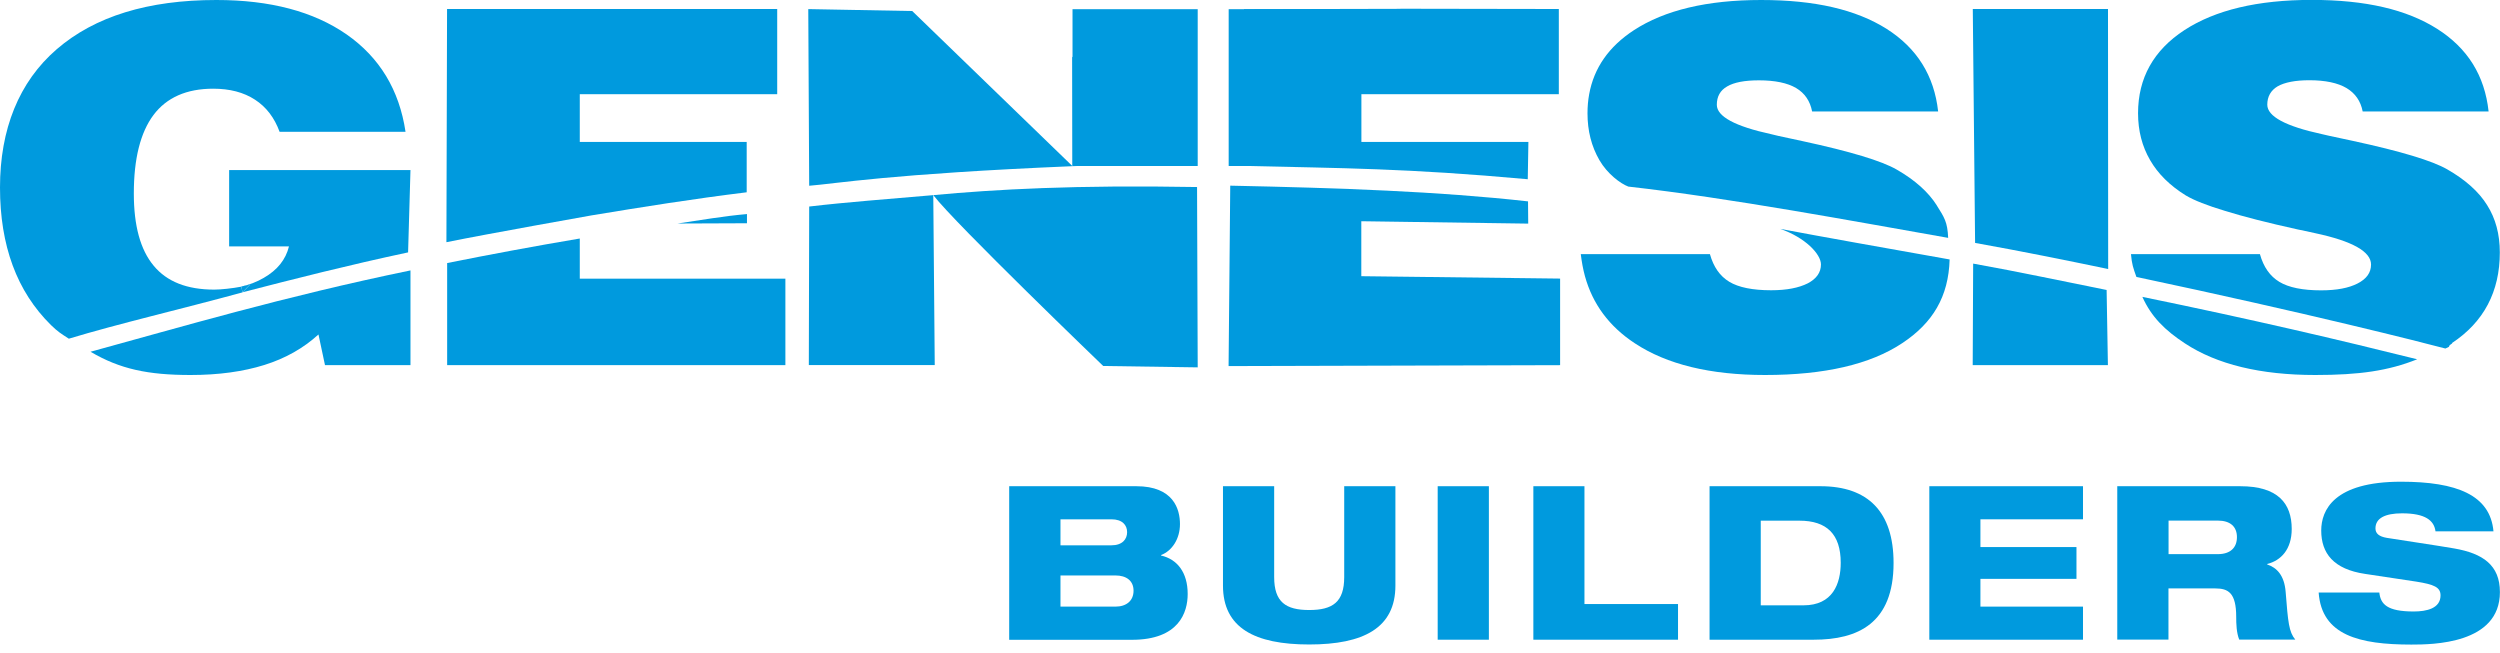
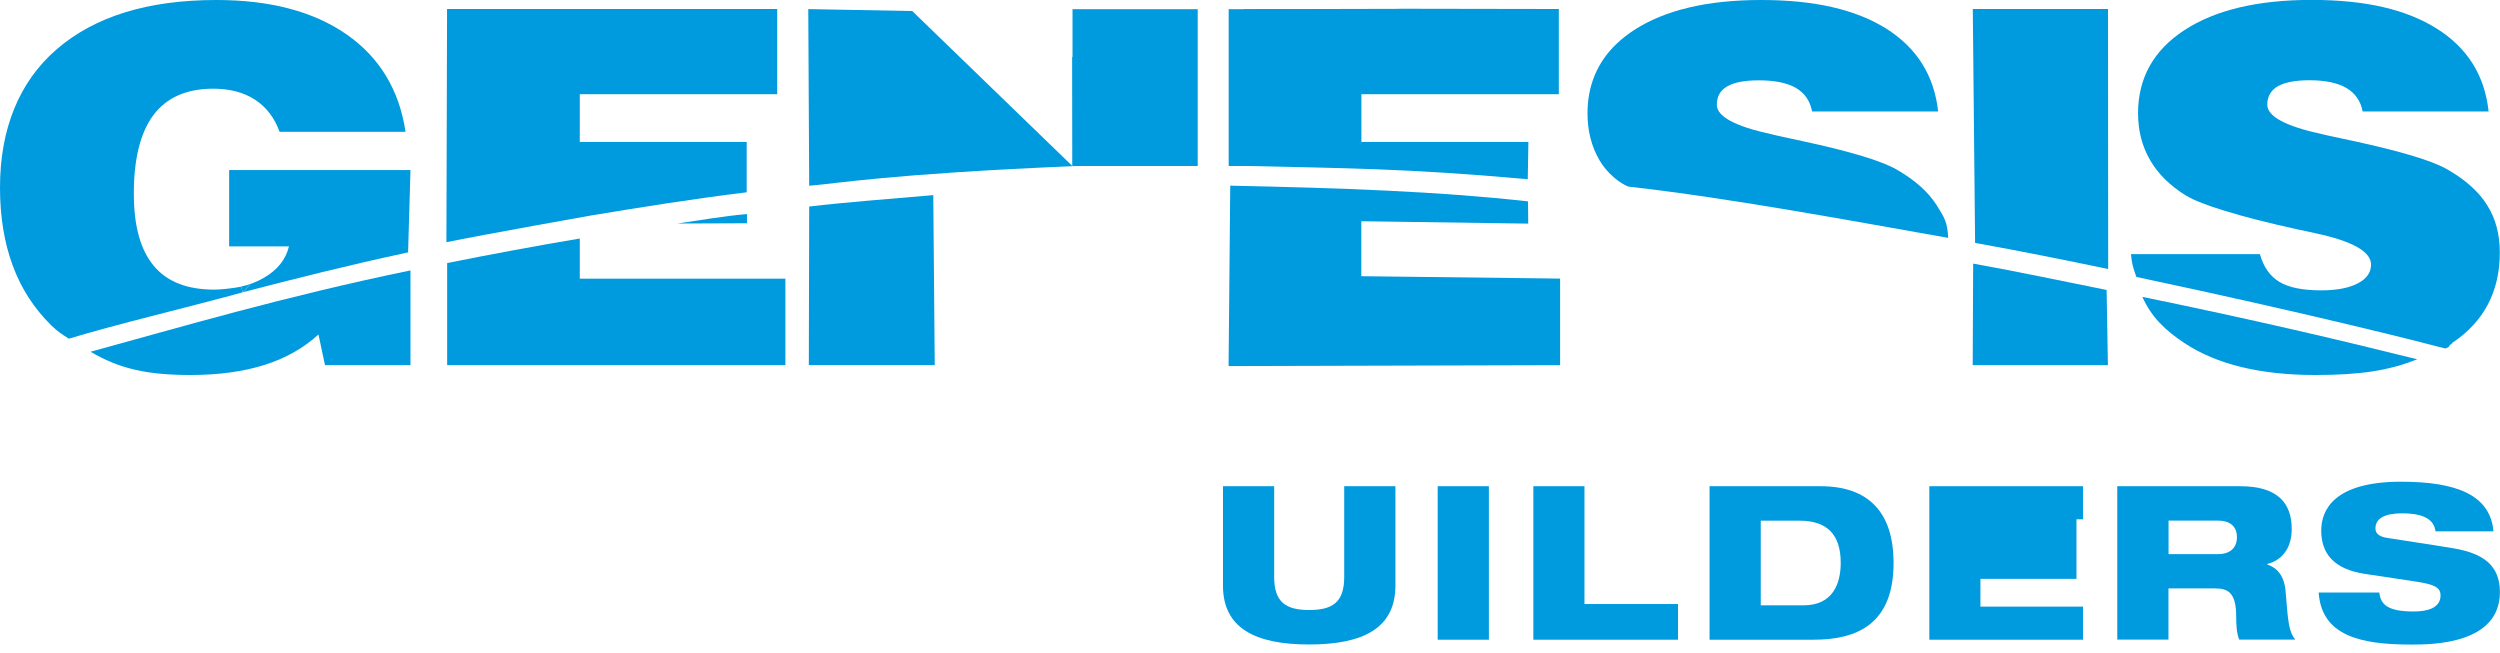
<svg xmlns="http://www.w3.org/2000/svg" width="272" height="71" viewBox="0 0 272 71" fill="none">
  <g clip-path="url(#clip0_152_2222)">
    <path d="M130.31 1H116.69V18.06H130.31V1Z" fill="#009ADE" />
    <path d="M266.8 37.36C266.11 37.81 266.85 37.58 266.06 37.92C263.5 37.24 251.21 34.11 232.44 30.13C232.09 29.14 231.95 28.78 231.85 27.65H245.88C246.27 29.05 246.97 30.05 248 30.67C249.01 31.28 250.53 31.59 252.53 31.59C254.22 31.59 255.54 31.34 256.51 30.84C257.48 30.34 257.97 29.67 257.97 28.78C257.97 27.38 255.94 26.23 251.89 25.37C251.07 25.19 250.46 25.05 250.02 24.97C246.71 24.24 244.06 23.56 242.1 22.95C240.14 22.36 238.71 21.8 237.81 21.26C236.08 20.19 234.78 18.9 233.93 17.42C233.06 15.92 232.62 14.22 232.62 12.32C232.62 8.49 234.31 5.47 237.66 3.28C241.02 1.09 245.63 -0.01 251.51 -0.01C257.39 -0.01 261.84 1.04 265.15 3.13C268.47 5.23 270.34 8.22 270.76 12.13H257.06C256.84 10.99 256.25 10.15 255.3 9.58C254.35 9.02 253 8.73 251.26 8.73C249.73 8.73 248.57 8.96 247.81 9.39C247.07 9.83 246.68 10.5 246.68 11.39C246.68 12.66 248.65 13.73 252.61 14.59C252.94 14.67 253.21 14.73 253.39 14.77C253.97 14.9 254.83 15.07 256 15.33C261.22 16.46 264.63 17.49 266.25 18.42C268.24 19.56 269.7 20.86 270.6 22.32C271.52 23.77 271.98 25.49 271.98 27.46C271.98 31.73 270.24 35.03 266.78 37.32" fill="#009ADE" />
    <path d="M229.37 29.27C224.67 28.291 219.97 27.34 214.89 26.43L214.64 0.98H229.35L229.37 29.27Z" fill="#009ADE" />
    <path d="M210.72 22.35C211.54 23.65 211.89 24.16 211.96 25.88C201.84 24.1 188.34 21.56 177.16 20.3C176.29 19.97 174.88 18.91 174.02 17.43C173.15 15.93 172.72 14.23 172.72 12.33C172.72 11.6 172.78 10.92 172.9 10.26C173.42 7.39 175.04 5.07 177.76 3.29C181.12 1.1 185.74 0 191.61 0C197.48 0 201.94 1.05 205.25 3.13C208.56 5.23 210.44 8.22 210.87 12.13H197.16C196.94 10.99 196.36 10.14 195.42 9.58C194.47 9.02 193.11 8.74 191.37 8.74C189.82 8.74 188.67 8.96 187.92 9.4C187.16 9.83 186.79 10.5 186.79 11.4C186.79 12.67 188.76 13.74 192.71 14.6C193.06 14.68 193.32 14.74 193.5 14.79C194.08 14.92 194.94 15.1 196.1 15.35C201.33 16.48 204.74 17.51 206.36 18.45C208.35 19.59 209.8 20.89 210.72 22.34" fill="#009ADE" />
    <path d="M152.37 0.95L169.6 0.98V10.25H148.12V15.44H166.29L166.22 19.5C152.94 18.3 146.18 18.31 135.35 18.05V1L152.38 0.96L152.37 0.95Z" fill="#009ADE" />
    <path d="M116.66 6.17C116.66 6.17 116.69 18.07 116.69 18.08C118.23 17.97 126.33 18.1 128.74 18.06L116.67 6.17H116.66Z" fill="#009ADE" />
    <path d="M87.94 1L88.04 20.21C90.9 19.99 96.76 18.92 116.69 18.08L99.25 1.2L87.95 0.99L87.94 1Z" fill="#009ADE" />
    <path d="M84.56 0.98V10.251H63.08V15.441H81.24V20.921C75.37 21.64 69.89 22.52 64.32 23.441C64.32 23.441 53.21 25.41 48.57 26.351L48.64 0.98H84.55H84.56Z" fill="#009ADE" />
    <path d="M262.99 39.09C259.84 40.35 256.68 40.8 251.9 40.8C245.94 40.8 241.2 39.65 237.72 37.36C235.54 35.93 234.07 34.48 233.09 32.3C245.04 34.75 254.6 37 262.99 39.09Z" fill="#009ADE" />
    <path d="M229.2 31.54L229.34 39.73H214.63L214.68 28.68C219.76 29.59 224.49 30.61 229.2 31.55" fill="#009ADE" />
-     <path d="M212.12 28.23C212 32.28 210.29 35.14 206.94 37.35C203.47 39.65 198.5 40.8 192.04 40.8C186.08 40.8 181.35 39.65 177.87 37.35C175.08 35.52 173.27 33.07 172.44 30.04C172.23 29.27 172.09 28.48 171.99 27.65H186.04C186.43 29.04 187.12 30.04 188.15 30.66C189.16 31.27 190.69 31.58 192.7 31.58C194.39 31.58 195.7 31.32 196.68 30.83C197.63 30.33 198.12 29.65 198.12 28.77C198.12 27.65 196.41 25.84 193.68 24.9C197.72 25.67 205.83 27.11 212.13 28.23" fill="#009ADE" />
    <path d="M169.74 30.31V39.73L133.67 39.83L133.85 20.2C145.76 20.45 156.5 20.82 166.25 21.91L166.27 24.33L148.11 24.07V30.05L169.73 30.31H169.74Z" fill="#009ADE" />
-     <path d="M130.24 20.35L130.31 39.97L120.03 39.82C120.03 39.82 103.93 24.34 101.54 21.23C108.3 20.6 117.01 20.11 130.24 20.35Z" fill="#009ADE" />
    <path d="M101.7 39.721H88L88.04 22.471C92.11 21.991 96.5 21.671 101.54 21.23C101.54 21.46 101.7 39.721 101.7 39.721Z" fill="#009ADE" />
    <path d="M85.45 30.31V39.73H48.65V28.62C53.29 27.69 58.11 26.79 63.08 25.95V30.32H85.45V30.31Z" fill="#009ADE" />
    <path d="M81.27 23.29V24.29L73.71 24.32C76.38 23.93 78.65 23.52 81.27 23.29Z" fill="#009ADE" />
    <path d="M44.66 18.49L44.4 27.46C37.97 28.83 31.99 30.35 26.39 31.8L27.24 30.93C27.02 31.02 26.67 31.1 26.26 31.19C27.15 30.97 27.97 30.66 28.7 30.23C30.18 29.38 31.09 28.24 31.44 26.81H24.93V18.5H44.67L44.66 18.49Z" fill="#009ADE" />
    <path d="M44.12 14.34H30.42C29.86 12.81 28.97 11.64 27.75 10.85C26.51 10.04 25 9.65 23.19 9.65C20.3 9.65 18.13 10.61 16.7 12.51C15.27 14.43 14.56 17.28 14.56 21.05C14.56 24.56 15.27 27.17 16.72 28.91C18.16 30.65 20.35 31.51 23.31 31.51C24.05 31.51 25.31 31.37 26.25 31.19L26.39 31.81C19.65 33.65 12.83 35.23 7.49 36.85C6.57 36.25 6.34 36.13 5.55 35.37C1.83 31.71 0 26.72 0 20.4C0 14.08 2.05 8.91 6.18 5.35C10.32 1.78 16.11 0 23.54 0C29.4 0 34.12 1.25 37.72 3.75C41.31 6.26 43.44 9.79 44.12 14.33" fill="#009ADE" />
    <path d="M27.24 30.91L26.39 31.79L26.25 31.17C26.67 31.09 27.02 31 27.25 30.9" fill="#009ADE" />
    <path d="M44.66 29.42V39.73H35.36L34.65 36.39C33.03 37.87 31.07 38.99 28.76 39.71C26.46 40.43 23.78 40.8 20.74 40.8C16.11 40.8 13.05 40.16 9.85 38.27C19.46 35.65 30.79 32.28 44.66 29.42Z" fill="#009ADE" />
    <path d="M147.3 1H133.68V18.06H147.3V1Z" fill="#009ADE" />
-     <path d="M109.81 52.9H123.63C127.68 52.9 128.38 55.4 128.38 57.02C128.38 58.64 127.51 59.94 126.32 60.39V60.44C128.07 60.84 129.22 62.26 129.22 64.63C129.22 66.62 128.28 69.61 123.16 69.61H109.8V52.91L109.81 52.9ZM115.38 59.33H120.92C122.11 59.33 122.63 58.67 122.63 57.9C122.63 57.13 122.11 56.5 120.92 56.5H115.38V59.33ZM121.37 66C122.54 66 123.33 65.37 123.33 64.27C123.33 63.17 122.53 62.61 121.37 62.61H115.38V66H121.37Z" fill="#009ADE" />
    <path d="M133.06 52.9H138.63V62.79C138.63 65.5 139.89 66.37 142.44 66.37C144.99 66.37 146.25 65.51 146.25 62.79V52.9H151.82V63.71C151.82 68.32 148.36 70.12 142.44 70.12C136.52 70.12 133.06 68.32 133.06 63.71V52.9Z" fill="#009ADE" />
    <path d="M156.42 52.9H161.99V69.6H156.42V52.9Z" fill="#009ADE" />
    <path d="M166.819 52.9H172.389V65.72H182.569V69.6H166.829V52.9H166.819Z" fill="#009ADE" />
    <path d="M186 52.9H198.07C203.24 52.9 206.02 55.68 206.02 61.25C206.02 67.82 202.14 69.6 197.34 69.6H186V52.9ZM191.56 65.86H196.22C199.4 65.86 200.27 63.52 200.27 61.23C200.27 58.12 198.75 56.65 195.78 56.65H191.57V65.86H191.56Z" fill="#009ADE" />
-     <path d="M209.91 52.9H226.63V56.5H215.47V59.52H225.92V62.98H215.47V66H226.63V69.6H209.91V52.9Z" fill="#009ADE" />
+     <path d="M209.91 52.9H226.63V56.5H215.47H225.92V62.98H215.47V66H226.63V69.6H209.91V52.9Z" fill="#009ADE" />
    <path d="M230.369 52.901H243.749C247.839 52.901 249.339 54.771 249.339 57.551C249.339 59.771 248.169 60.991 246.669 61.361V61.411C247.719 61.761 248.539 62.601 248.679 64.401C248.939 67.701 249.029 68.751 249.729 69.591H243.629C243.329 68.861 243.299 67.881 243.299 67.111C243.299 64.491 242.429 64.021 241.029 64.021H235.929V69.591H230.359V52.891L230.369 52.901ZM235.939 60.291H241.299C242.659 60.291 243.379 59.591 243.379 58.441C243.379 57.291 242.649 56.641 241.299 56.641H235.939V60.291Z" fill="#009ADE" />
    <path d="M264.98 57.79C264.82 56.64 263.9 55.85 261.35 55.85C259.48 55.85 258.45 56.39 258.45 57.49C258.45 58.05 258.85 58.38 259.69 58.52C261.09 58.75 265.37 59.38 267.01 59.67C270.12 60.21 271.99 61.47 271.99 64.42C271.99 70.08 264.65 70.13 262.35 70.13C256.69 70.13 252.6 69.12 252.27 64.47H258.87C259.01 65.73 259.71 66.53 262.61 66.53C264.01 66.53 265.53 66.2 265.53 64.78C265.53 63.89 264.83 63.59 262.89 63.28L257.32 62.44C253.88 61.93 252.55 60.19 252.55 57.72C252.55 55.52 253.91 52.41 261.23 52.41C267.29 52.41 270.94 53.86 271.29 57.81H264.98V57.79Z" fill="#009ADE" />
  </g>
  <defs>
    <clipPath id="clip0_152_2222">
      <rect width="272" height="70.12" fill="white" />
    </clipPath>
  </defs>
</svg>